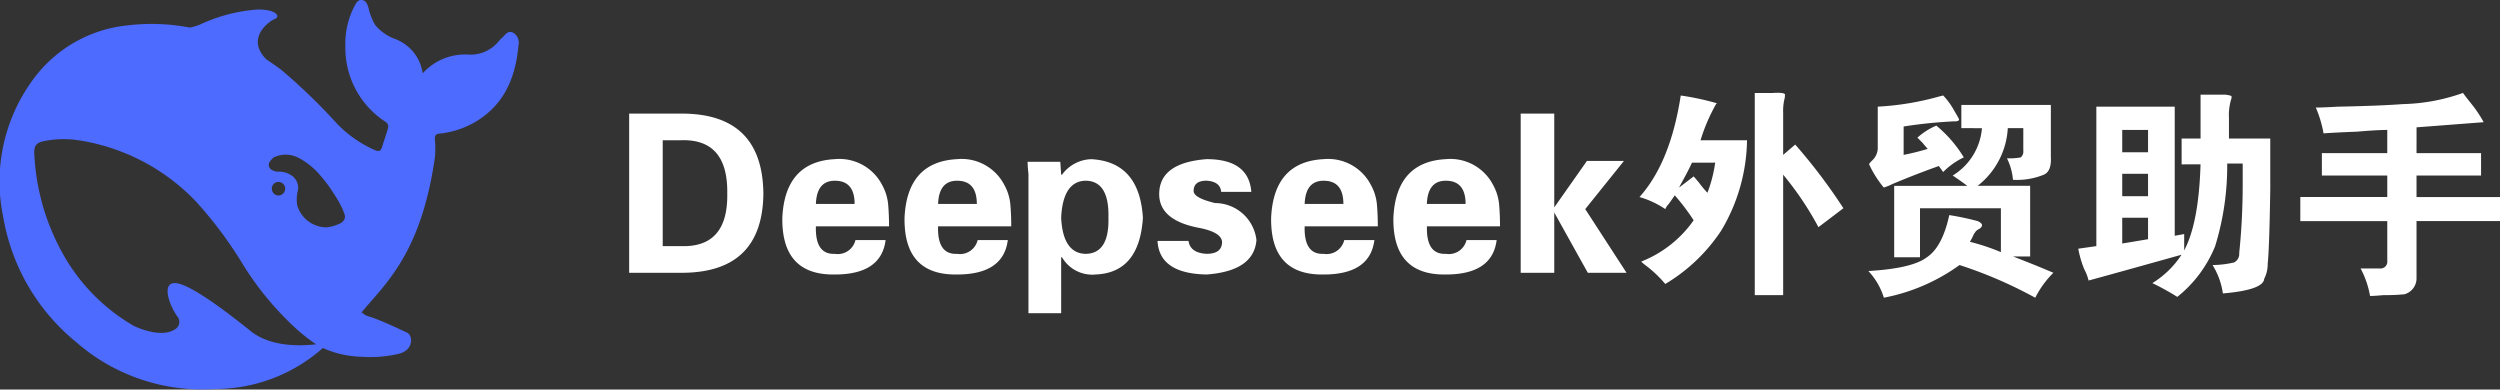
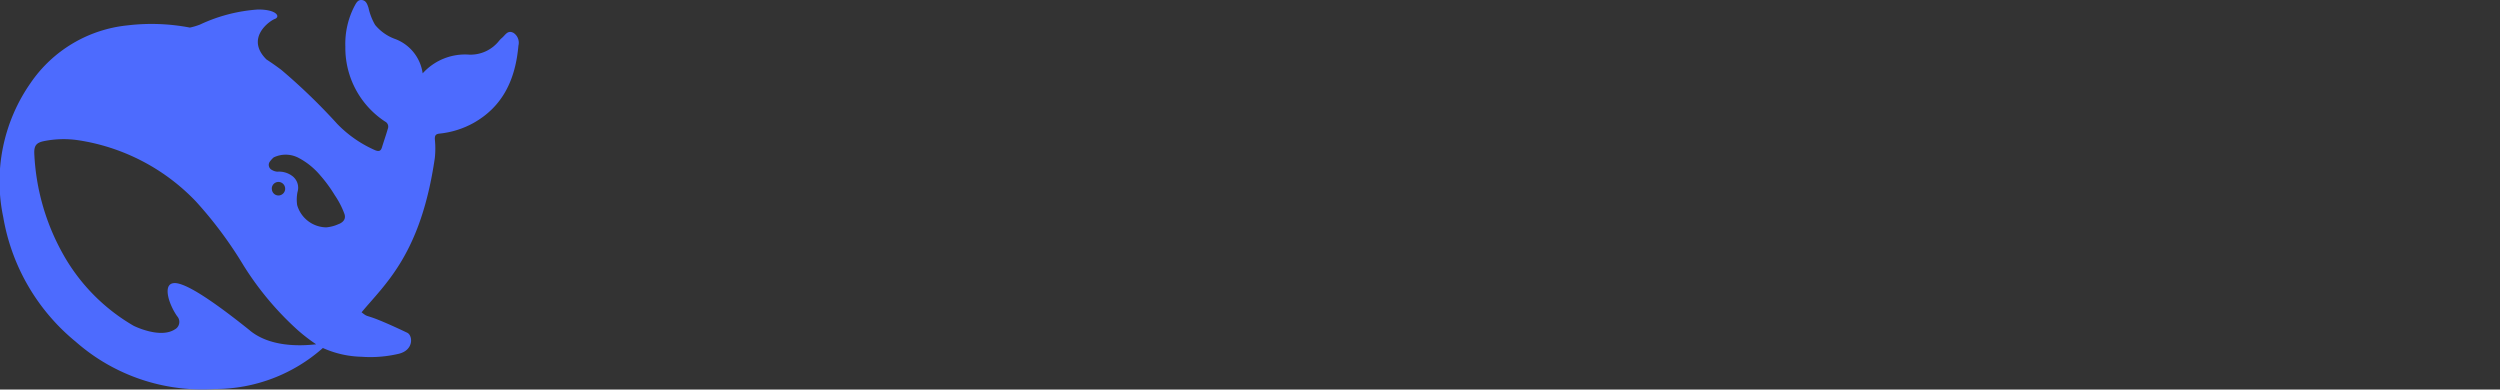
<svg xmlns="http://www.w3.org/2000/svg" width="215.613" height="33.593" viewBox="0 0 215.613 33.593">
  <rect x="0" y="0" width="215.613" height="33.593" fill="#333333" stroke="none" />
  <g id="组_331" data-name="组 331" transform="translate(21880 4381)">
-     <path id="路径_1396" data-name="路径 1396" d="M4.156-11.43H5.715q4.082-.148,4.008,4.6Q9.8-2.152,5.715-2.3H4.156ZM1.262,0H5.938q6.828-.074,6.9-6.828-.074-6.828-6.9-6.9H1.262ZM23.676-4.008q0-.965-.074-1.855a4.273,4.273,0,0,0-.52-1.707A4.146,4.146,0,0,0,19-9.8q-4.3.223-4.527,5.047Q14.4.223,19,.148q4.008,0,4.379-2.969h-2.6A1.568,1.568,0,0,1,19-1.633q-1.707.074-1.633-2.375Zm-6.309-1.93q.074-2,1.633-2,1.707,0,1.707,2Zm16.848,1.93q0-.965-.074-1.855a4.273,4.273,0,0,0-.52-1.707A4.146,4.146,0,0,0,29.539-9.8q-4.3.223-4.527,5.047Q24.938.223,29.539.148q4.008,0,4.379-2.969h-2.6a1.568,1.568,0,0,1-1.781,1.188q-1.707.074-1.633-2.375Zm-6.309-1.93q.074-2,1.633-2,1.707,0,1.707,2ZM38.445-9.574h-2.82A10.053,10.053,0,0,0,35.7-8.535V3.488h2.82V-1.336h.074A3.016,3.016,0,0,0,41.488.148Q45.273,0,45.57-4.75q-.3-4.824-4.453-5.047a3.237,3.237,0,0,0-2.523,1.336H38.52ZM38.52-4.75q.148-3.117,2.078-3.191,2.078,0,2,3.191.074,3.117-2,3.117Q38.668-1.707,38.52-4.75Zm16.4-2.227Q54.7-9.8,51.063-9.8q-3.934.3-4.082,2.82-.148,2.449,3.488,3.117,1.855.371,1.93,1.188,0,1.039-1.336,1.039-1.41-.074-1.559-1.113H46.832Q46.98.074,51.063.148q4.082-.3,4.3-2.969A3.6,3.6,0,0,0,51.8-6.012q-1.855-.445-1.855-1.039,0-.891,1.113-.891,1.188.074,1.262.965Zm10.91,2.969q0-.965-.074-1.855a4.273,4.273,0,0,0-.52-1.707A4.146,4.146,0,0,0,61.156-9.8q-4.3.223-4.527,5.047Q56.555.223,61.156.148q4.008,0,4.379-2.969h-2.6a1.568,1.568,0,0,1-1.781,1.188q-1.707.074-1.633-2.375Zm-6.309-1.93q.074-2,1.633-2,1.707,0,1.707,2Zm16.848,1.93q0-.965-.074-1.855a4.273,4.273,0,0,0-.52-1.707A4.146,4.146,0,0,0,71.7-9.8q-4.3.223-4.527,5.047Q67.094.223,71.7.148q4.008,0,4.379-2.969h-2.6A1.568,1.568,0,0,1,71.7-1.633q-1.707.074-1.633-2.375Zm-6.309-1.93q.074-2,1.633-2,1.707,0,1.707,2ZM81.047-13.73H78.152V0h2.895V-5.2L83.941,0h3.34L83.719-5.492l3.34-4.156H83.867l-2.82,4.008v-8.09ZM98.34,1.93h2.449V-8.461a26.863,26.863,0,0,1,3.043,4.527l2.152-1.633a47.393,47.393,0,0,0-4.156-5.492l-1.039.891V-13.8a4.5,4.5,0,0,1,.148-1.336v-.148q.148-.3-1.039-.223H98.34ZM93.664-11.43A15.5,15.5,0,0,1,95-14.547l.074-.074a23.483,23.483,0,0,0-3.117-.668Q91.066-9.5,88.395-6.531a7.693,7.693,0,0,1,2.227,1.039,1.5,1.5,0,0,1,.3-.445q.371-.52.52-.742A18.839,18.839,0,0,1,93.07-4.527,9.978,9.978,0,0,1,88.543-.965a4.34,4.34,0,0,0,.445.371A10.124,10.124,0,0,1,90.621.965a14.929,14.929,0,0,0,4.824-4.6,15.551,15.551,0,0,0,2.227-7.793ZM94.926-9.5a11.678,11.678,0,0,1-.668,2.6,8.678,8.678,0,0,1-.742-.891q-.371-.445-.445-.52l-1.262.965.074-.148q.742-1.336,1.039-2Zm16.254-3.117a40.38,40.38,0,0,1,4.379-.445.587.587,0,0,0,.371-.074q.074-.074-.074-.3-.074-.148-.3-.52a6.406,6.406,0,0,0-.965-1.336l-.3.074a24.129,24.129,0,0,1-5.344.891v3.637a1.5,1.5,0,0,1-.52,1.039q-.223.223-.223.3a9.168,9.168,0,0,0,1.262,2,4.813,4.813,0,0,0,.742-.3q1.93-.816,4.008-1.559l.371.52a6.3,6.3,0,0,1,1.781-1.262A10.774,10.774,0,0,0,114-12.691a5.714,5.714,0,0,0-1.633,1.039l.445.445q.3.371.445.52a21.237,21.237,0,0,1-2.078.52Zm6.754.148a5.284,5.284,0,0,1-2.523,4.082q.668.445,1.262.891h-6.309v6.16h2.227v-4.23h6.977v3.785a18.566,18.566,0,0,0-2.672-.891,5.193,5.193,0,0,0,.371-.742q0,.074.074-.074a.8.8,0,0,1,.371-.3q.52-.371-.148-.668a23.678,23.678,0,0,0-2.449-.52q-.594,2.746-1.93,3.637-1.262.965-5.047,1.188a5.891,5.891,0,0,1,1.336,2.3A16.377,16.377,0,0,0,116-.668a37.685,37.685,0,0,1,6.531,2.82A8.243,8.243,0,0,1,124.094,0q-1.559-.668-3.488-1.41h1.484V-7.5h-4.527a6.778,6.778,0,0,0,2.6-4.973H121.5v1.93a.668.668,0,0,1-.223.594,5.336,5.336,0,0,1-1.187.074,5.214,5.214,0,0,1,.52,1.855,6.076,6.076,0,0,0,2.672-.445q.668-.3.594-1.559v-4.453h-7.719v2Zm18.852,3.117q-.148,5.047-1.41,7.422V-3.34l-.816.148V-14.324H127.8V-2.3l-1.559.223a8.786,8.786,0,0,0,.52,1.781,4.114,4.114,0,0,1,.371.965q2.449-.668,8.016-2.227A7.981,7.981,0,0,1,132.629.891a21.806,21.806,0,0,1,2.152,1.188A10.715,10.715,0,0,0,138.047-2.3a23.461,23.461,0,0,0,1.039-7.125h1.336v1.781a57.755,57.755,0,0,1-.3,5.938.829.829,0,0,1-.445.816,8.686,8.686,0,0,1-1.855.223,6.287,6.287,0,0,1,.891,2.449q3.488-.3,3.563-1.262a2.706,2.706,0,0,0,.3-1.262q.148-1.41.223-6.457v-4.379h-3.562v-1.781a4.7,4.7,0,0,1,.223-1.707v-.148q0-.074-.52-.148h-2.152v3.785h-1.633v2.227Zm-4.527-1.039h-2.227v-1.93h2.227Zm-2.227,1.855h2.227v1.93h-2.227Zm2.227,5.641-2.227.371V-4.75h2.227Zm23.156-9.648,5.789-.445a10.361,10.361,0,0,0-1.039-1.559q-.594-.742-.742-.965a16.481,16.481,0,0,1-5.2.965q-1.93.148-5.641.223-1.262.074-1.855.074a9.965,9.965,0,0,1,.668,2.227q.965-.074,2.895-.148,1.707-.148,2.6-.148v2H147.25v1.93h5.641v1.855h-7.5v2.078h7.5v3.414a.59.59,0,0,1-.668.668H150.59A7.95,7.95,0,0,1,151.406,2q.371,0,1.188-.074a15.646,15.646,0,0,0,1.781-.074,1.426,1.426,0,0,0,1.039-1.41v-4.9h7.2V-6.531h-7.2V-8.387h5.566v-1.93h-5.566Z" transform="translate(-21827 -4357.474)" fill="#fff" />
    <path id="deepseek_3_" data-name="deepseek (3)" d="M203.649,123.015c-.474-.237-.678.215-.955.444a2.189,2.189,0,0,0-.255.259,3.142,3.142,0,0,1-2.558,1.191,4.925,4.925,0,0,0-4.03,1.613,3.71,3.71,0,0,0-2.325-2.945,4,4,0,0,1-1.779-1.236,5.082,5.082,0,0,1-.568-1.473c-.1-.3-.2-.614-.546-.666-.373-.059-.518.259-.664.525a7.05,7.05,0,0,0-.786,3.5,7.6,7.6,0,0,0,3.425,6.453.487.487,0,0,1,.24.614c-.153.533-.336,1.051-.5,1.584-.1.34-.254.414-.612.266A10.3,10.3,0,0,1,188.5,130.9a51.071,51.071,0,0,0-4.838-4.677q-.625-.471-1.283-.9c-1.836-1.82.241-3.315.722-3.493.5-.185.175-.821-1.451-.814a13.974,13.974,0,0,0-5.006,1.3,5.655,5.655,0,0,1-.867.259,17.53,17.53,0,0,0-5.372-.192,11.533,11.533,0,0,0-8.381,4.988,14.833,14.833,0,0,0-2.346,11.552,17.722,17.722,0,0,0,6.26,10.753,16.505,16.505,0,0,0,12,4.07,14.022,14.022,0,0,0,9.306-3.537,8.583,8.583,0,0,0,3.316.755,10.658,10.658,0,0,0,3.178-.244c1.37-.3,1.275-1.591.78-1.828-4.016-1.909-3.134-1.132-3.935-1.761,2.041-2.464,5.115-5.025,6.318-13.321a7.807,7.807,0,0,0,0-1.606c-.007-.326.065-.451.43-.488a7.664,7.664,0,0,0,2.879-.9c2.6-1.45,3.651-3.833,3.9-6.69a1.015,1.015,0,0,0-.46-1.117m-22.672,25.709c-3.891-3.123-5.779-4.152-6.559-4.107-.729.044-.6.9-.438,1.45a5.352,5.352,0,0,0,.693,1.406.734.734,0,0,1-.212,1.147c-1.253.792-3.432-.266-3.534-.318a16.383,16.383,0,0,1-6.152-6.29,19.506,19.506,0,0,1-2.419-8.525c-.037-.733.175-.992.888-1.125a8.6,8.6,0,0,1,2.85-.074,17.7,17.7,0,0,1,10.188,5.276,35.01,35.01,0,0,1,4.1,5.5,26.216,26.216,0,0,0,4.62,5.543,14.678,14.678,0,0,0,1.661,1.288c-1.494.17-3.987.207-5.692-1.169m1.866-12.248a.577.577,0,0,1,.576-.585.546.546,0,0,1,.2.037.585.585,0,0,1-.2,1.132.571.571,0,0,1-.569-.585m5.794,3.034a3.31,3.31,0,0,1-1.1.3,2.654,2.654,0,0,1-2.513-1.924,3.354,3.354,0,0,1,.029-1.117,1.262,1.262,0,0,0-.444-1.384,1.9,1.9,0,0,0-1.283-.377,1.026,1.026,0,0,1-.474-.148.486.486,0,0,1-.211-.681,2.131,2.131,0,0,1,.357-.4,2.384,2.384,0,0,1,2.135.03A6.229,6.229,0,0,1,187,135.3a12.058,12.058,0,0,1,1.275,1.739,7.265,7.265,0,0,1,.831,1.613c.125.37-.036.673-.466.858" transform="translate(-22039.398 -4501.196)" fill="#4d6bfe" />
  </g>
</svg>